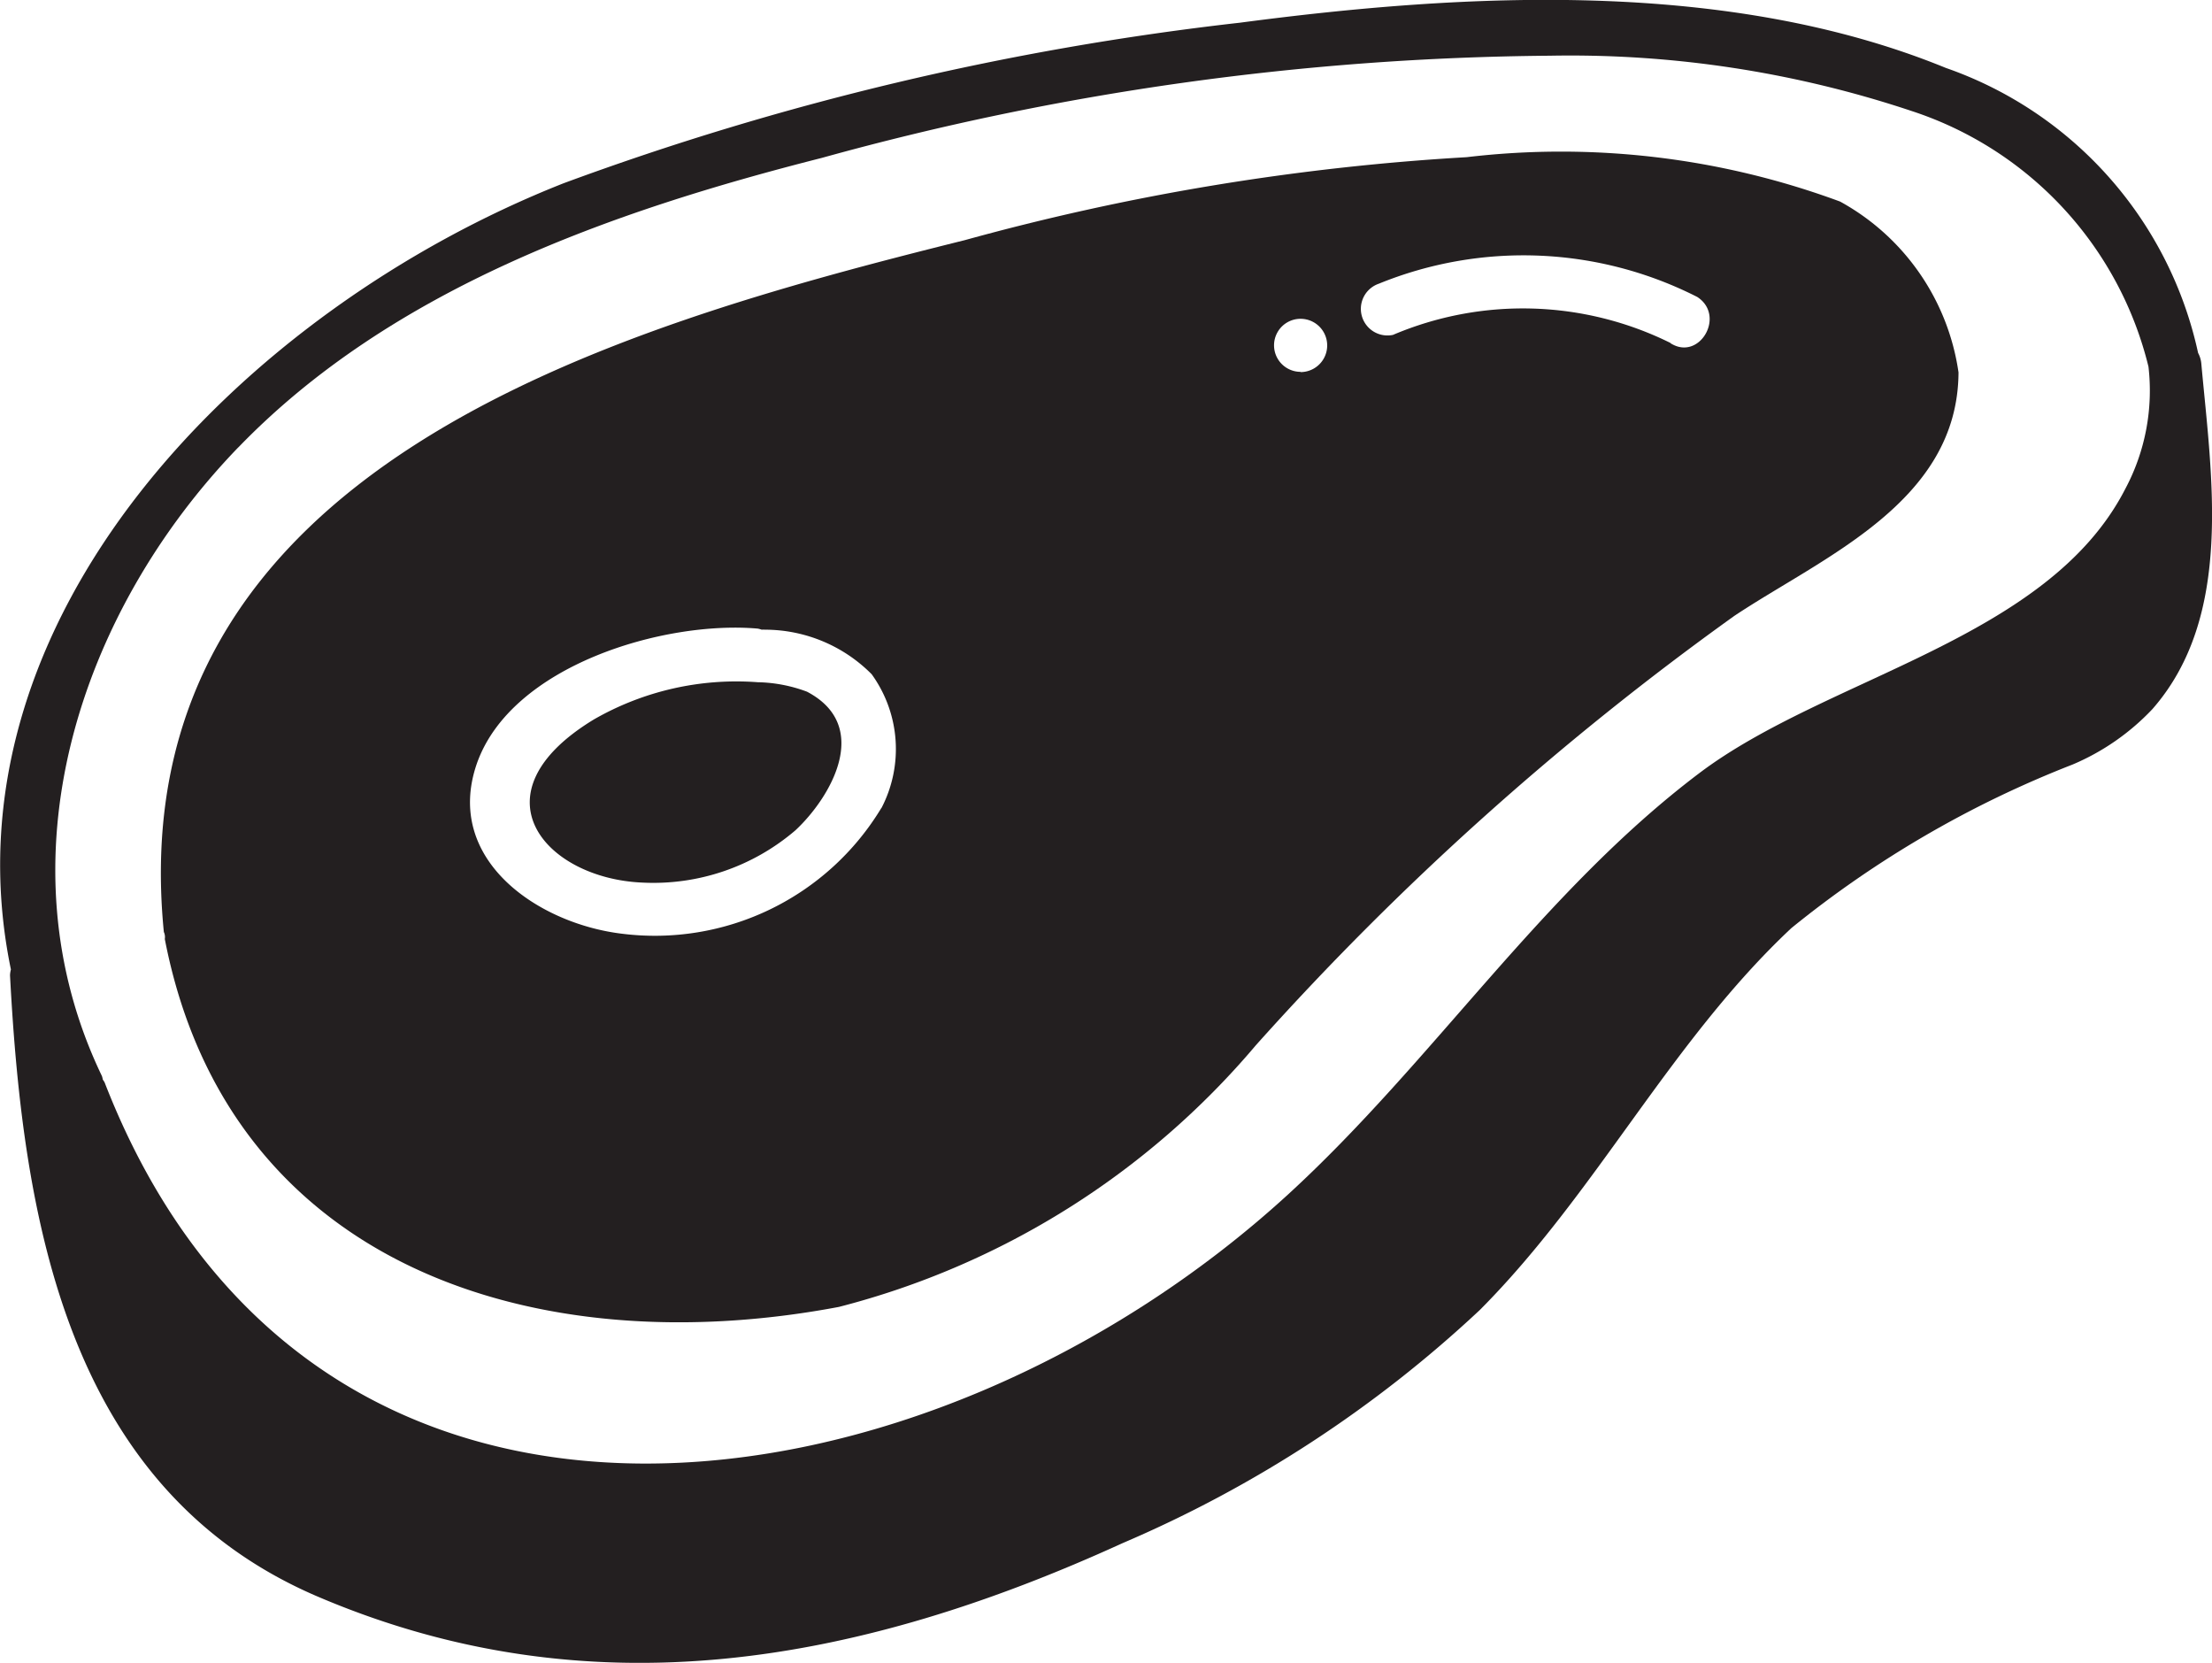
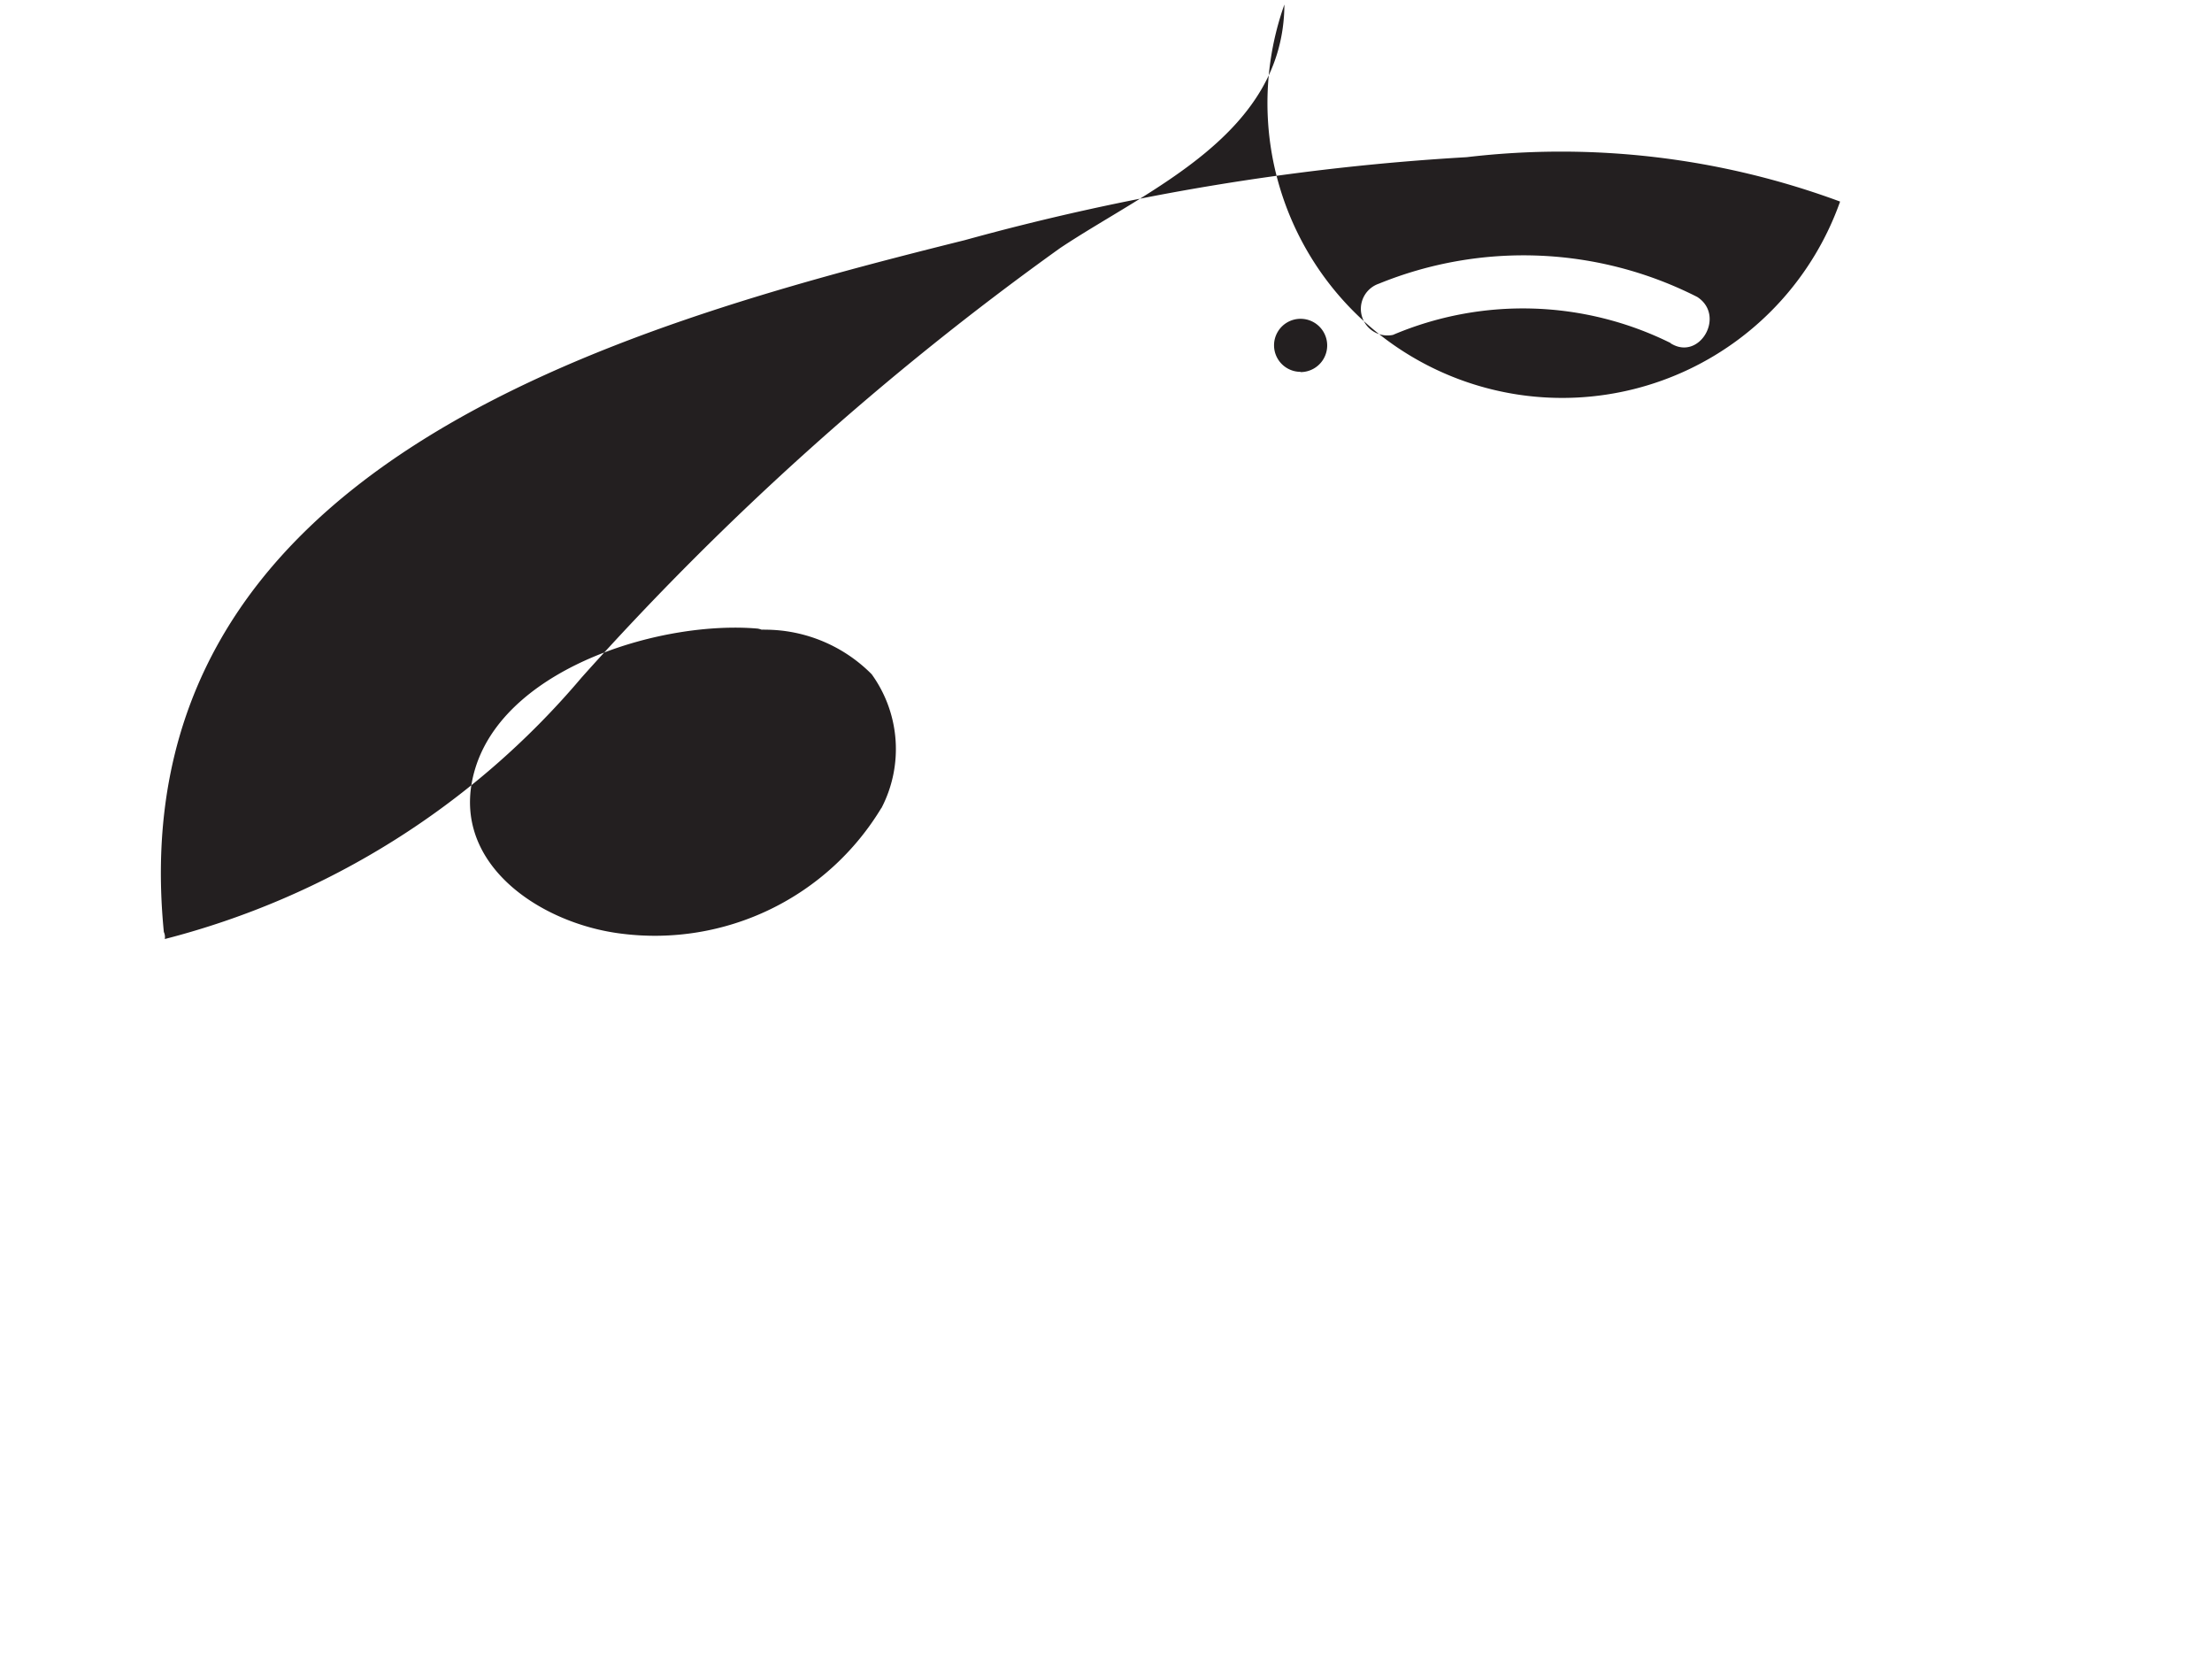
<svg xmlns="http://www.w3.org/2000/svg" id="beef" width="27.366" height="20.567" viewBox="0 0 27.366 20.567">
-   <path id="Path_309" data-name="Path 309" d="M368.737,1200.744a.346.346,0,0,0-.04-.134,4.814,4.814,0,0,0-3.121-3.525c-2.691-1.1-5.917-.931-8.735-.559a35.733,35.733,0,0,0-8.364,1.985c-3.943,1.554-7.737,5.378-6.839,9.725a.3.3,0,0,0-.011.073c.159,3.011.7,6.351,3.8,7.68,3.388,1.449,6.706.829,9.966-.659a15.189,15.189,0,0,0,4.417-2.882c1.438-1.442,2.357-3.32,3.855-4.724a13,13,0,0,1,3.479-2.023,2.918,2.918,0,0,0,.987-.685C369.141,1203.866,368.863,1202.134,368.737,1200.744Zm-24.284,1.033c1.9-1.966,4.629-2.922,7.217-3.579a34.73,34.73,0,0,1,9.011-1.264,13.342,13.342,0,0,1,4.478.686,4.434,4.434,0,0,1,2.924,3.16h0a2.581,2.581,0,0,1-.287,1.512c-.958,1.868-3.689,2.32-5.272,3.517-1.948,1.472-3.292,3.565-5.081,5.205-4.443,4.072-12.06,5.275-14.646-1.382a.345.345,0,0,0-.022-.034.293.293,0,0,0-.011-.044C341.478,1206.882,342.474,1203.824,344.452,1201.777Z" transform="translate(-341.503 -1196.245)" fill="#231f20" />
  <g id="Group_800" data-name="Group 800" transform="translate(1.99 1.912)">
-     <path id="Path_310" data-name="Path 310" d="M376.138,1236.5a1.831,1.831,0,0,0-.6-.117h-.007a3.54,3.54,0,0,0-2.031.461c-1.514.92-.6,1.966.6,2.017a2.7,2.7,0,0,0,1.894-.646C376.427,1237.813,376.95,1236.927,376.138,1236.5Z" transform="translate(-368.144 -1229.857)" fill="#231f20" />
-     <path id="Path_311" data-name="Path 311" d="M371.754,1205.93a9.952,9.952,0,0,0-4.62-.549,29.788,29.788,0,0,0-6.208,1.026c-4.356,1.085-10.477,2.81-9.91,8.557a.149.149,0,0,1,.012.087c.784,4.051,4.6,5.257,8.34,4.55a10.015,10.015,0,0,0,5.157-3.235,36.289,36.289,0,0,1,5.921-5.312c1.1-.732,2.765-1.405,2.773-3.011A2.879,2.879,0,0,0,371.754,1205.93Zm-11.861,7.5a3.273,3.273,0,0,1-3.213,1.555c-1.038-.126-2.2-.917-1.793-2.1.425-1.221,2.323-1.776,3.479-1.673a.328.328,0,0,1,.046.013.363.363,0,0,1,.042,0,1.861,1.861,0,0,1,1.319.551A1.58,1.58,0,0,1,359.893,1213.433Zm5.186-5.394a.328.328,0,0,1,0-.656A.328.328,0,0,1,365.079,1208.039Zm4.577-.357a4.114,4.114,0,0,0-3.434-.1.329.329,0,0,1-.175-.633,4.743,4.743,0,0,1,3.94.164C370.343,1207.341,370.014,1207.909,369.656,1207.682Z" transform="translate(-350.979 -1205.349)" fill="#231f20" />
+     <path id="Path_311" data-name="Path 311" d="M371.754,1205.93a9.952,9.952,0,0,0-4.62-.549,29.788,29.788,0,0,0-6.208,1.026c-4.356,1.085-10.477,2.81-9.91,8.557a.149.149,0,0,1,.012.087a10.015,10.015,0,0,0,5.157-3.235,36.289,36.289,0,0,1,5.921-5.312c1.1-.732,2.765-1.405,2.773-3.011A2.879,2.879,0,0,0,371.754,1205.93Zm-11.861,7.5a3.273,3.273,0,0,1-3.213,1.555c-1.038-.126-2.2-.917-1.793-2.1.425-1.221,2.323-1.776,3.479-1.673a.328.328,0,0,1,.046.013.363.363,0,0,1,.042,0,1.861,1.861,0,0,1,1.319.551A1.58,1.58,0,0,1,359.893,1213.433Zm5.186-5.394a.328.328,0,0,1,0-.656A.328.328,0,0,1,365.079,1208.039Zm4.577-.357a4.114,4.114,0,0,0-3.434-.1.329.329,0,0,1-.175-.633,4.743,4.743,0,0,1,3.94.164C370.343,1207.341,370.014,1207.909,369.656,1207.682Z" transform="translate(-350.979 -1205.349)" fill="#231f20" />
  </g>
</svg>